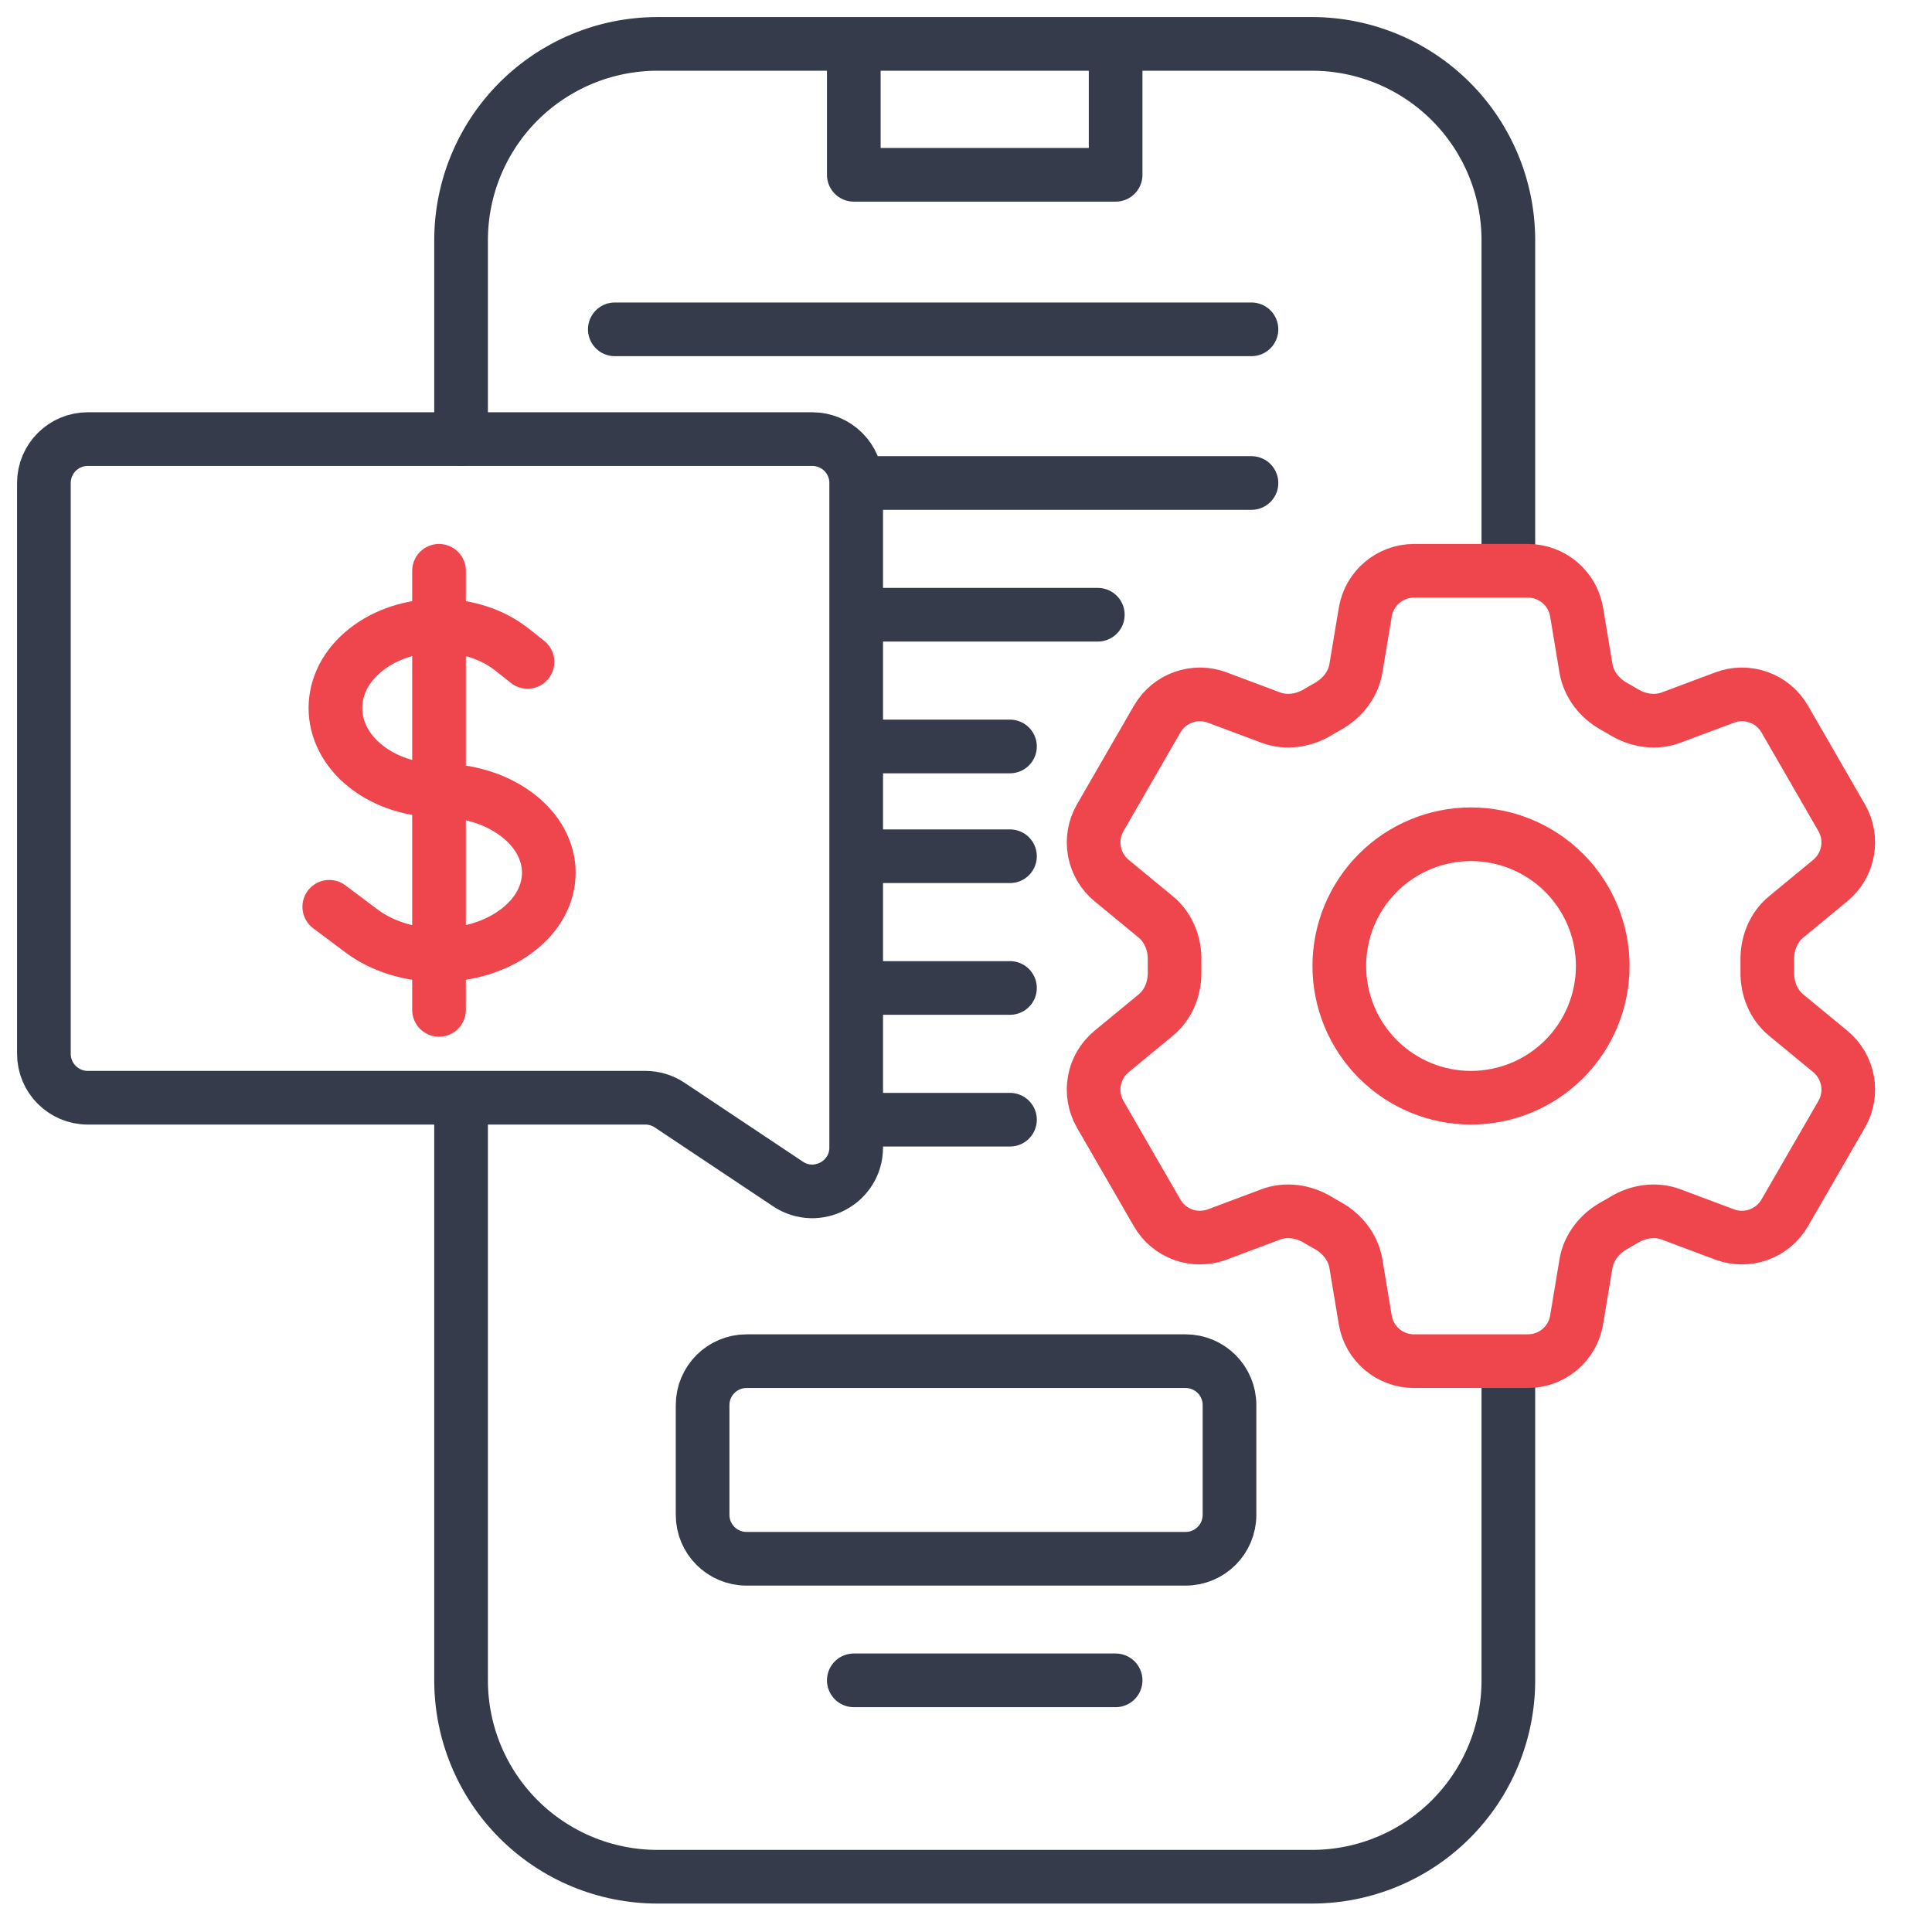
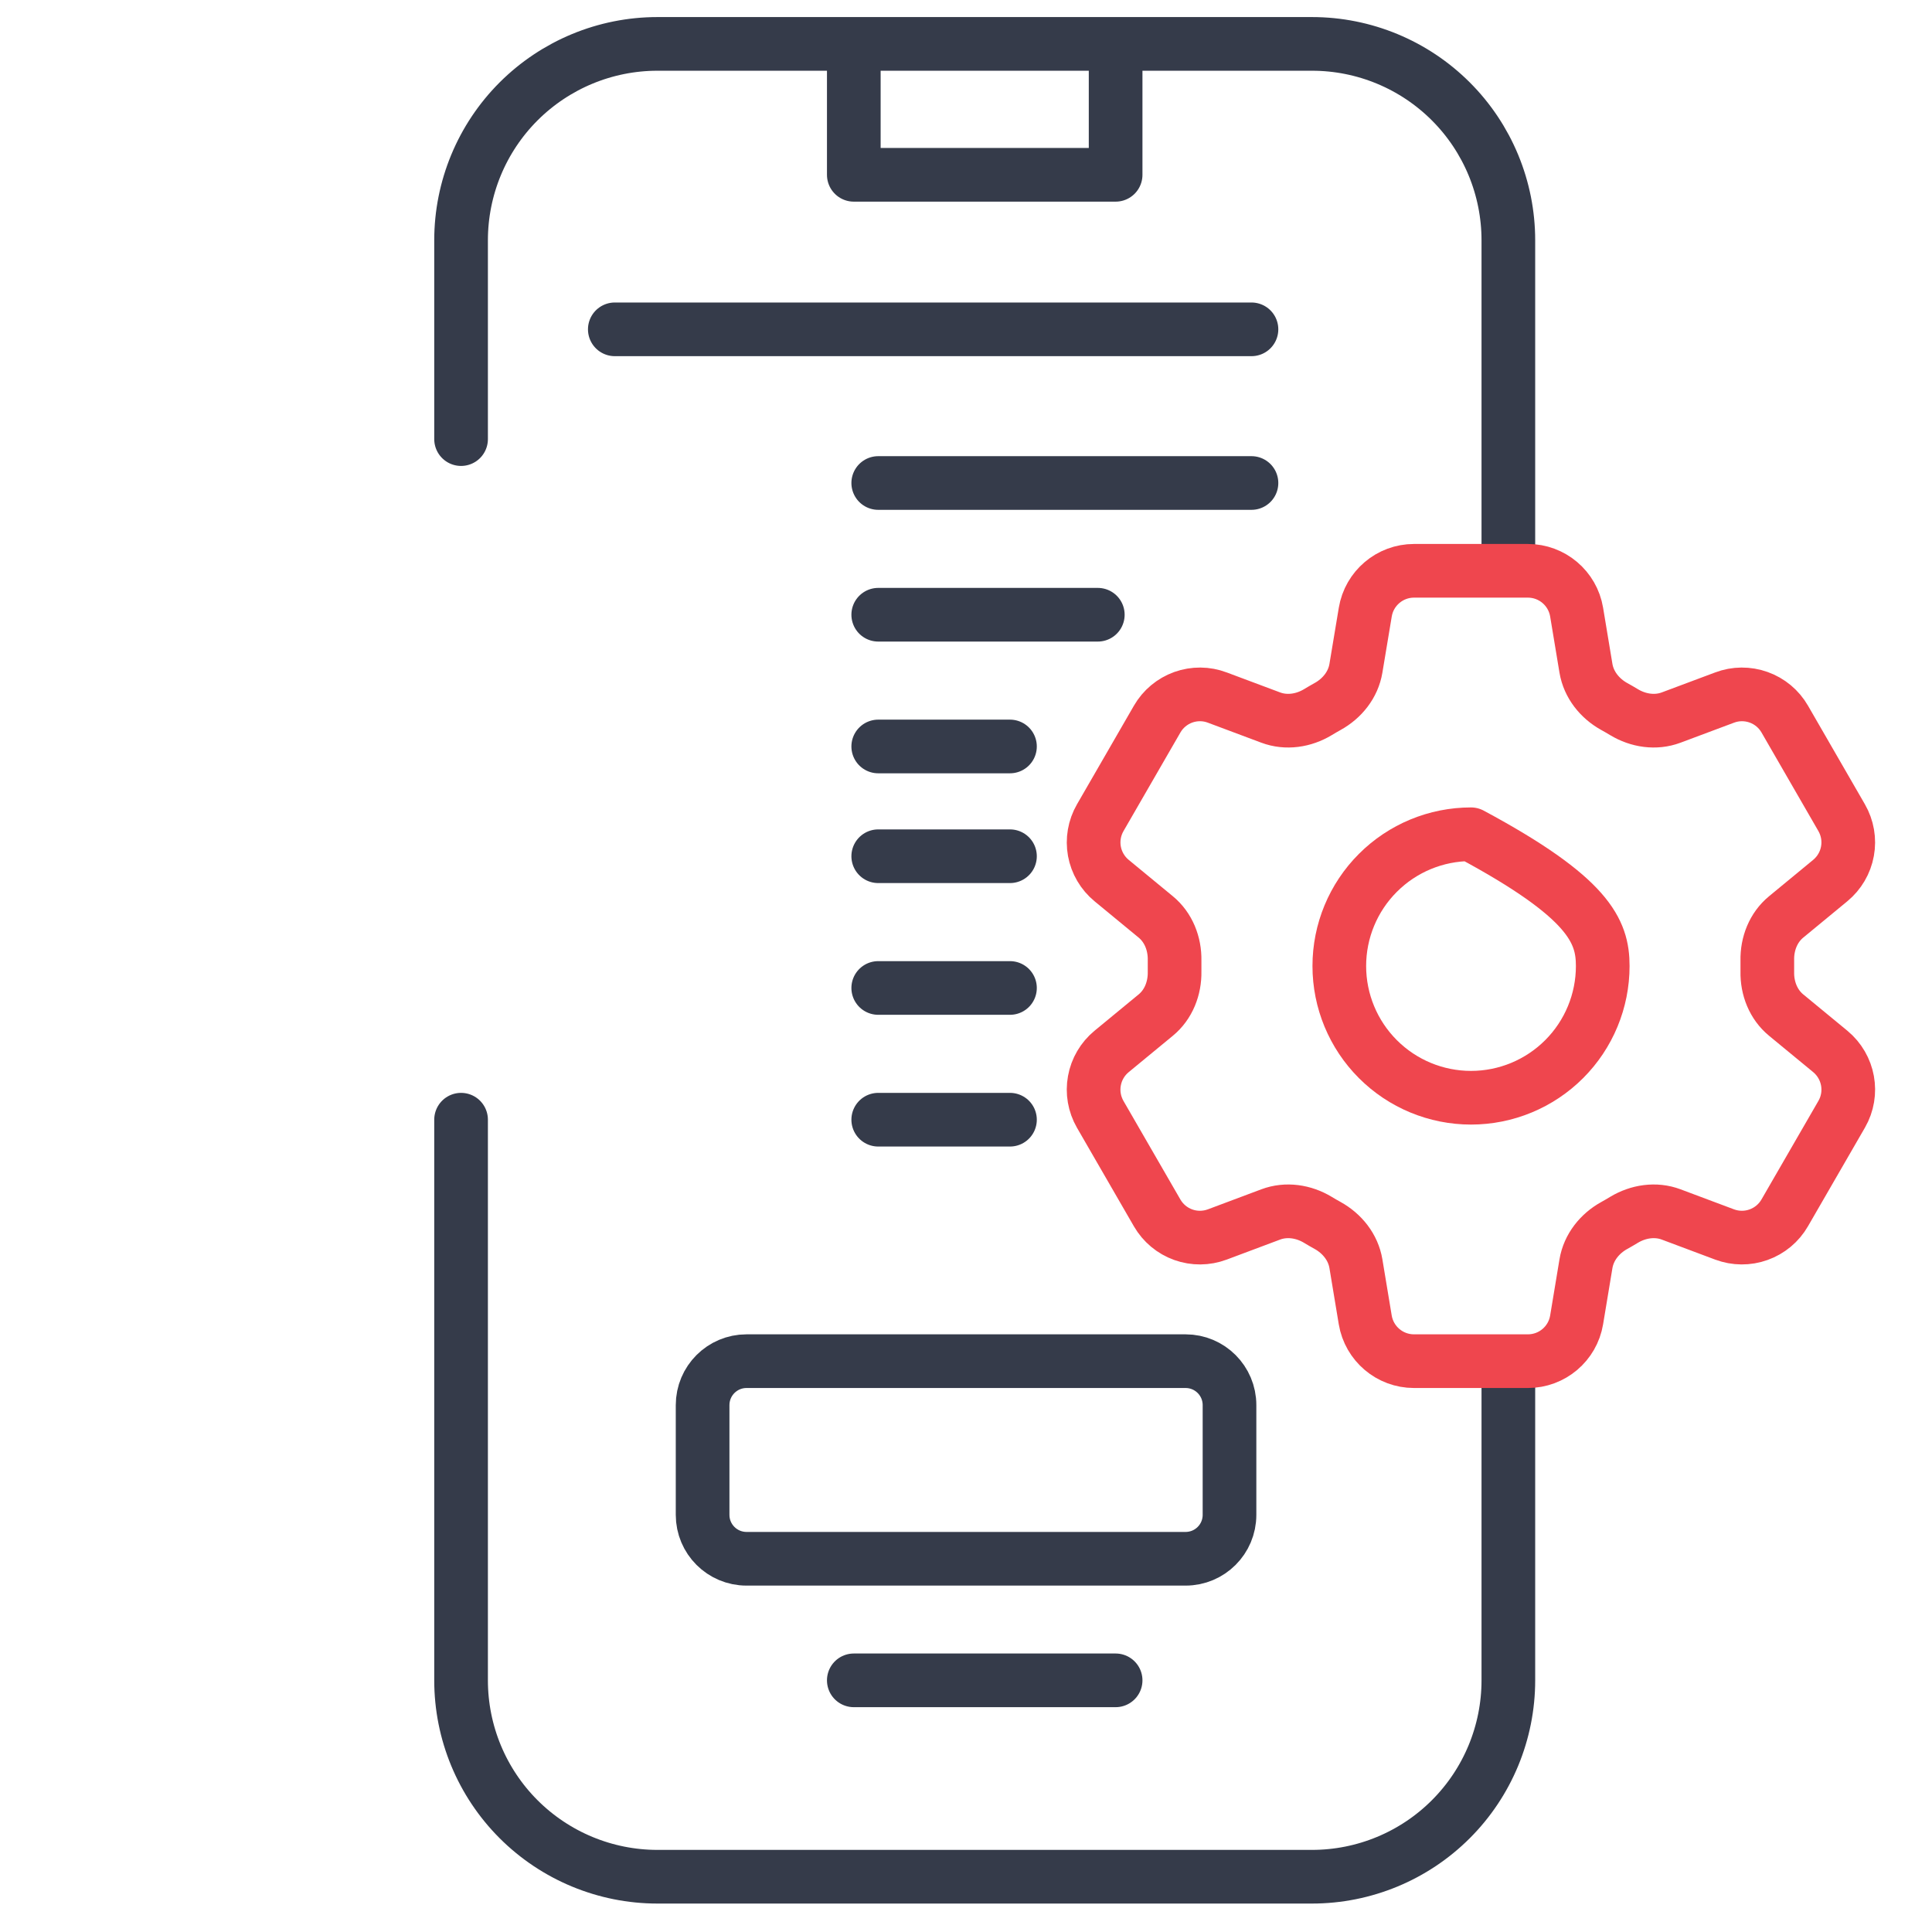
<svg xmlns="http://www.w3.org/2000/svg" width="54" height="54" viewBox="0 0 54 54" fill="none">
  <path d="M23.864 1.227H18.375C16.92 1.227 15.524 1.806 14.494 2.835C13.465 3.864 12.887 5.26 12.887 6.716V12.273M23.864 1.227V4.886H31.182V1.227M23.864 1.227H31.182M31.182 1.227H36.671C38.127 1.227 39.523 1.806 40.552 2.835C41.581 3.864 42.159 5.26 42.159 6.716V15.341M23.864 46.966H31.182M42.159 38.659V46.966C42.159 48.422 41.581 49.818 40.552 50.847C39.523 51.876 38.127 52.455 36.671 52.455H18.375C16.92 52.455 15.524 51.876 14.494 50.847C13.465 49.818 12.887 48.422 12.887 46.966V31.296" stroke="#353B4A" stroke-width="1.5" stroke-linecap="round" stroke-linejoin="round" />
-   <path d="M12.271 15.954V28.227M9.203 25.345L10.102 26.019C11.3 26.918 13.242 26.918 14.441 26.019C15.639 25.12 15.639 23.664 14.441 22.765C13.842 22.315 13.057 22.091 12.271 22.091C11.53 22.091 10.788 21.866 10.223 21.417C9.092 20.518 9.092 19.062 10.223 18.163C11.354 17.264 13.189 17.264 14.32 18.163L14.744 18.5" stroke="#EF464E" stroke-width="1.5" stroke-linecap="round" stroke-linejoin="round" />
  <path d="M24.547 13.5H34.979M24.547 17.182H30.684M24.547 20.864H28.229M24.547 23.932H28.229M24.547 27.614H28.229M24.547 31.296H28.229M17.184 9.205H34.979M20.865 43.568H33.138C33.816 43.568 34.365 43.019 34.365 42.341V39.273C34.365 38.595 33.816 38.045 33.138 38.045H20.865C20.188 38.045 19.638 38.595 19.638 39.273V42.341C19.638 43.019 20.188 43.568 20.865 43.568Z" stroke="#353B4A" stroke-width="1.5" stroke-linecap="round" stroke-linejoin="round" />
-   <path d="M23.931 13.5V32.071C23.931 33.051 22.839 33.635 22.023 33.092L18.718 30.888C18.516 30.753 18.279 30.682 18.037 30.682H2.454C1.776 30.682 1.227 30.132 1.227 29.454V13.5C1.227 12.822 1.776 12.273 2.454 12.273H22.704C23.382 12.273 23.931 12.822 23.931 13.5Z" stroke="#353B4A" stroke-width="1.5" stroke-linecap="round" stroke-linejoin="round" />
  <path d="M38.16 17.108C38.271 16.443 38.847 15.954 39.522 15.954H42.705C43.38 15.954 43.956 16.443 44.067 17.108L44.328 18.68C44.406 19.139 44.712 19.522 45.12 19.748C45.211 19.797 45.3 19.85 45.39 19.904C45.789 20.145 46.274 20.219 46.709 20.056L48.203 19.497C48.509 19.381 48.846 19.379 49.154 19.489C49.462 19.599 49.721 19.815 49.884 20.098L51.475 22.855C51.638 23.139 51.696 23.471 51.637 23.792C51.579 24.114 51.408 24.404 51.156 24.612L49.925 25.627C49.565 25.922 49.387 26.379 49.397 26.844C49.399 26.948 49.399 27.053 49.397 27.157C49.387 27.621 49.565 28.078 49.925 28.373L51.157 29.388C51.677 29.818 51.812 30.56 51.476 31.143L49.883 33.901C49.72 34.184 49.461 34.4 49.153 34.51C48.846 34.621 48.509 34.618 48.203 34.504L46.709 33.944C46.274 33.781 45.789 33.855 45.389 34.096C45.3 34.15 45.21 34.203 45.119 34.253C44.712 34.478 44.406 34.861 44.328 35.32L44.067 36.892C43.956 37.558 43.38 38.045 42.705 38.045H39.521C38.846 38.045 38.271 37.557 38.159 36.892L37.898 35.32C37.821 34.861 37.515 34.478 37.107 34.252C37.016 34.202 36.926 34.15 36.837 34.096C36.438 33.855 35.953 33.781 35.517 33.944L34.023 34.504C33.717 34.618 33.38 34.621 33.073 34.511C32.765 34.401 32.507 34.185 32.343 33.902L30.751 31.145C30.588 30.861 30.53 30.529 30.589 30.208C30.647 29.886 30.818 29.596 31.07 29.388L32.302 28.373C32.661 28.079 32.839 27.621 32.83 27.157C32.828 27.053 32.828 26.948 32.83 26.844C32.839 26.378 32.661 25.922 32.302 25.627L31.07 24.612C30.818 24.404 30.648 24.114 30.589 23.793C30.531 23.471 30.588 23.14 30.751 22.857L32.343 20.099C32.506 19.816 32.765 19.6 33.073 19.489C33.381 19.379 33.718 19.381 34.024 19.497L35.517 20.056C35.953 20.219 36.438 20.145 36.837 19.904C36.925 19.85 37.016 19.798 37.107 19.747C37.515 19.522 37.821 19.139 37.898 18.68L38.16 17.108Z" stroke="#EF464E" stroke-width="1.5" stroke-linecap="round" stroke-linejoin="round" />
-   <path d="M44.797 27C44.797 27.977 44.409 28.913 43.719 29.603C43.028 30.294 42.092 30.682 41.115 30.682C40.139 30.682 39.202 30.294 38.512 29.603C37.822 28.913 37.434 27.977 37.434 27C37.434 26.023 37.822 25.087 38.512 24.397C39.202 23.706 40.139 23.318 41.115 23.318C42.092 23.318 43.028 23.706 43.719 24.397C44.409 25.087 44.797 26.023 44.797 27Z" stroke="#EF464E" stroke-width="1.5" stroke-linecap="round" stroke-linejoin="round" />
+   <path d="M44.797 27C44.797 27.977 44.409 28.913 43.719 29.603C43.028 30.294 42.092 30.682 41.115 30.682C40.139 30.682 39.202 30.294 38.512 29.603C37.822 28.913 37.434 27.977 37.434 27C37.434 26.023 37.822 25.087 38.512 24.397C39.202 23.706 40.139 23.318 41.115 23.318C44.409 25.087 44.797 26.023 44.797 27Z" stroke="#EF464E" stroke-width="1.5" stroke-linecap="round" stroke-linejoin="round" />
</svg>